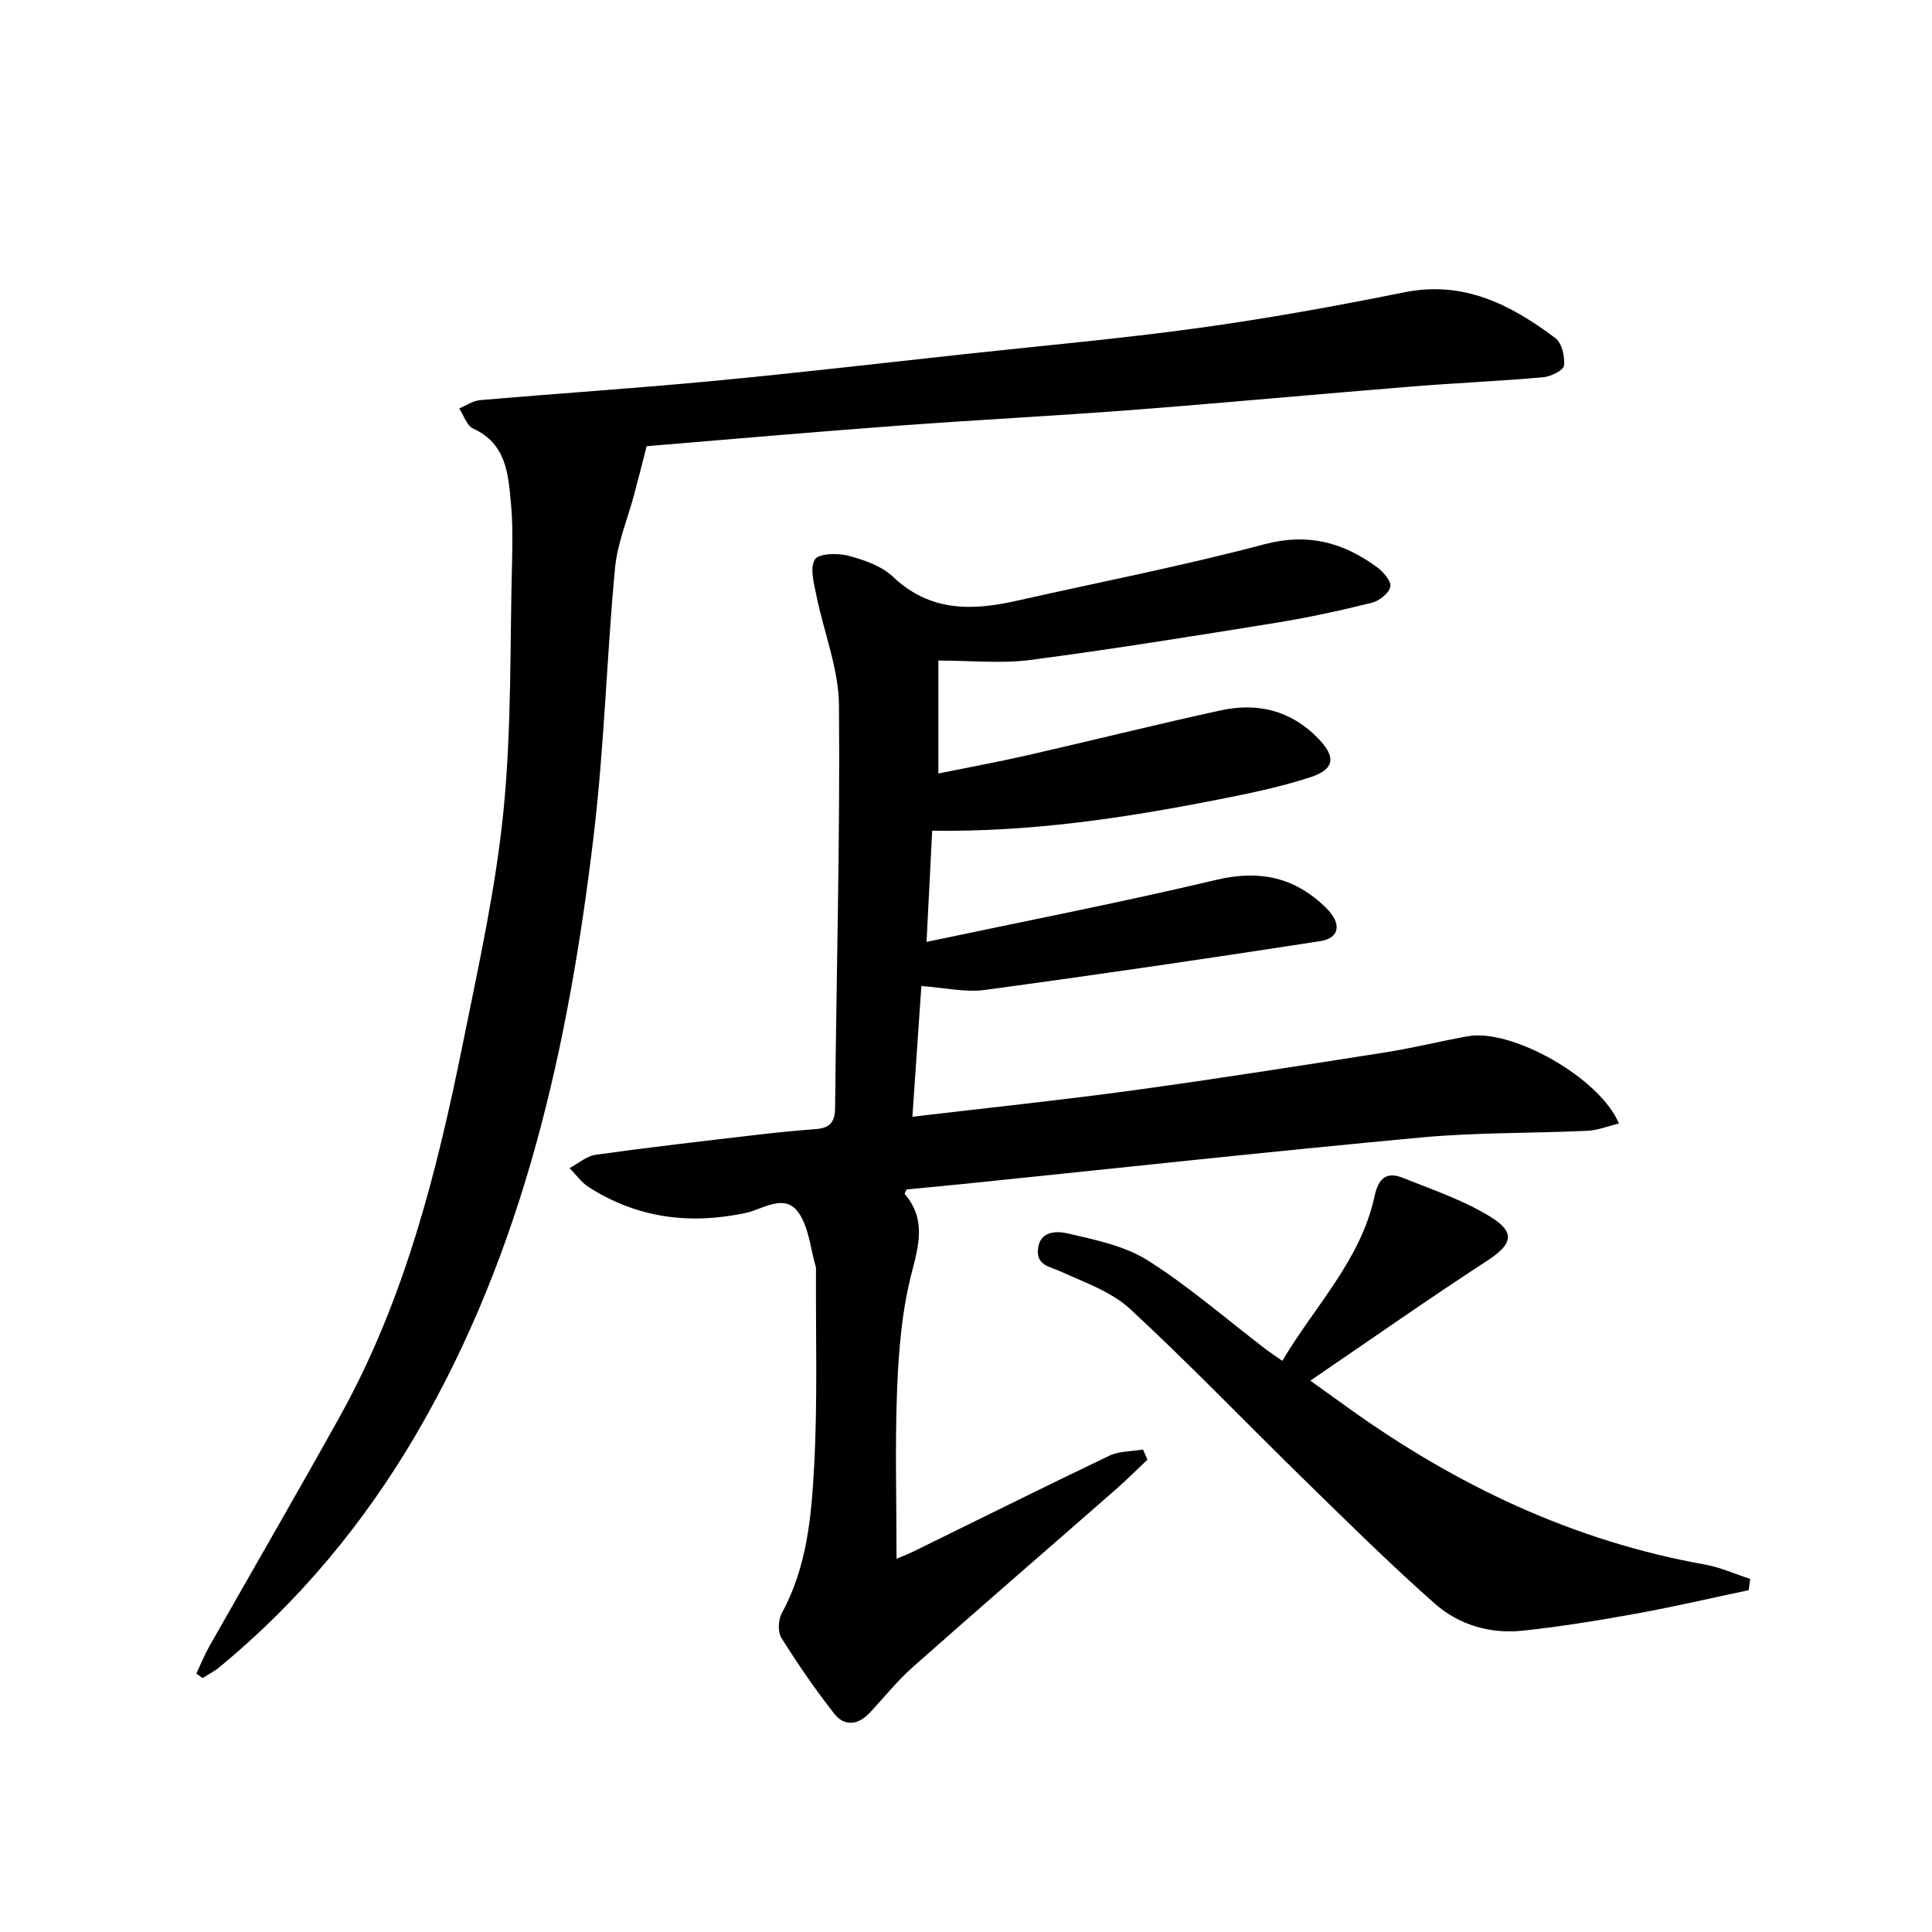
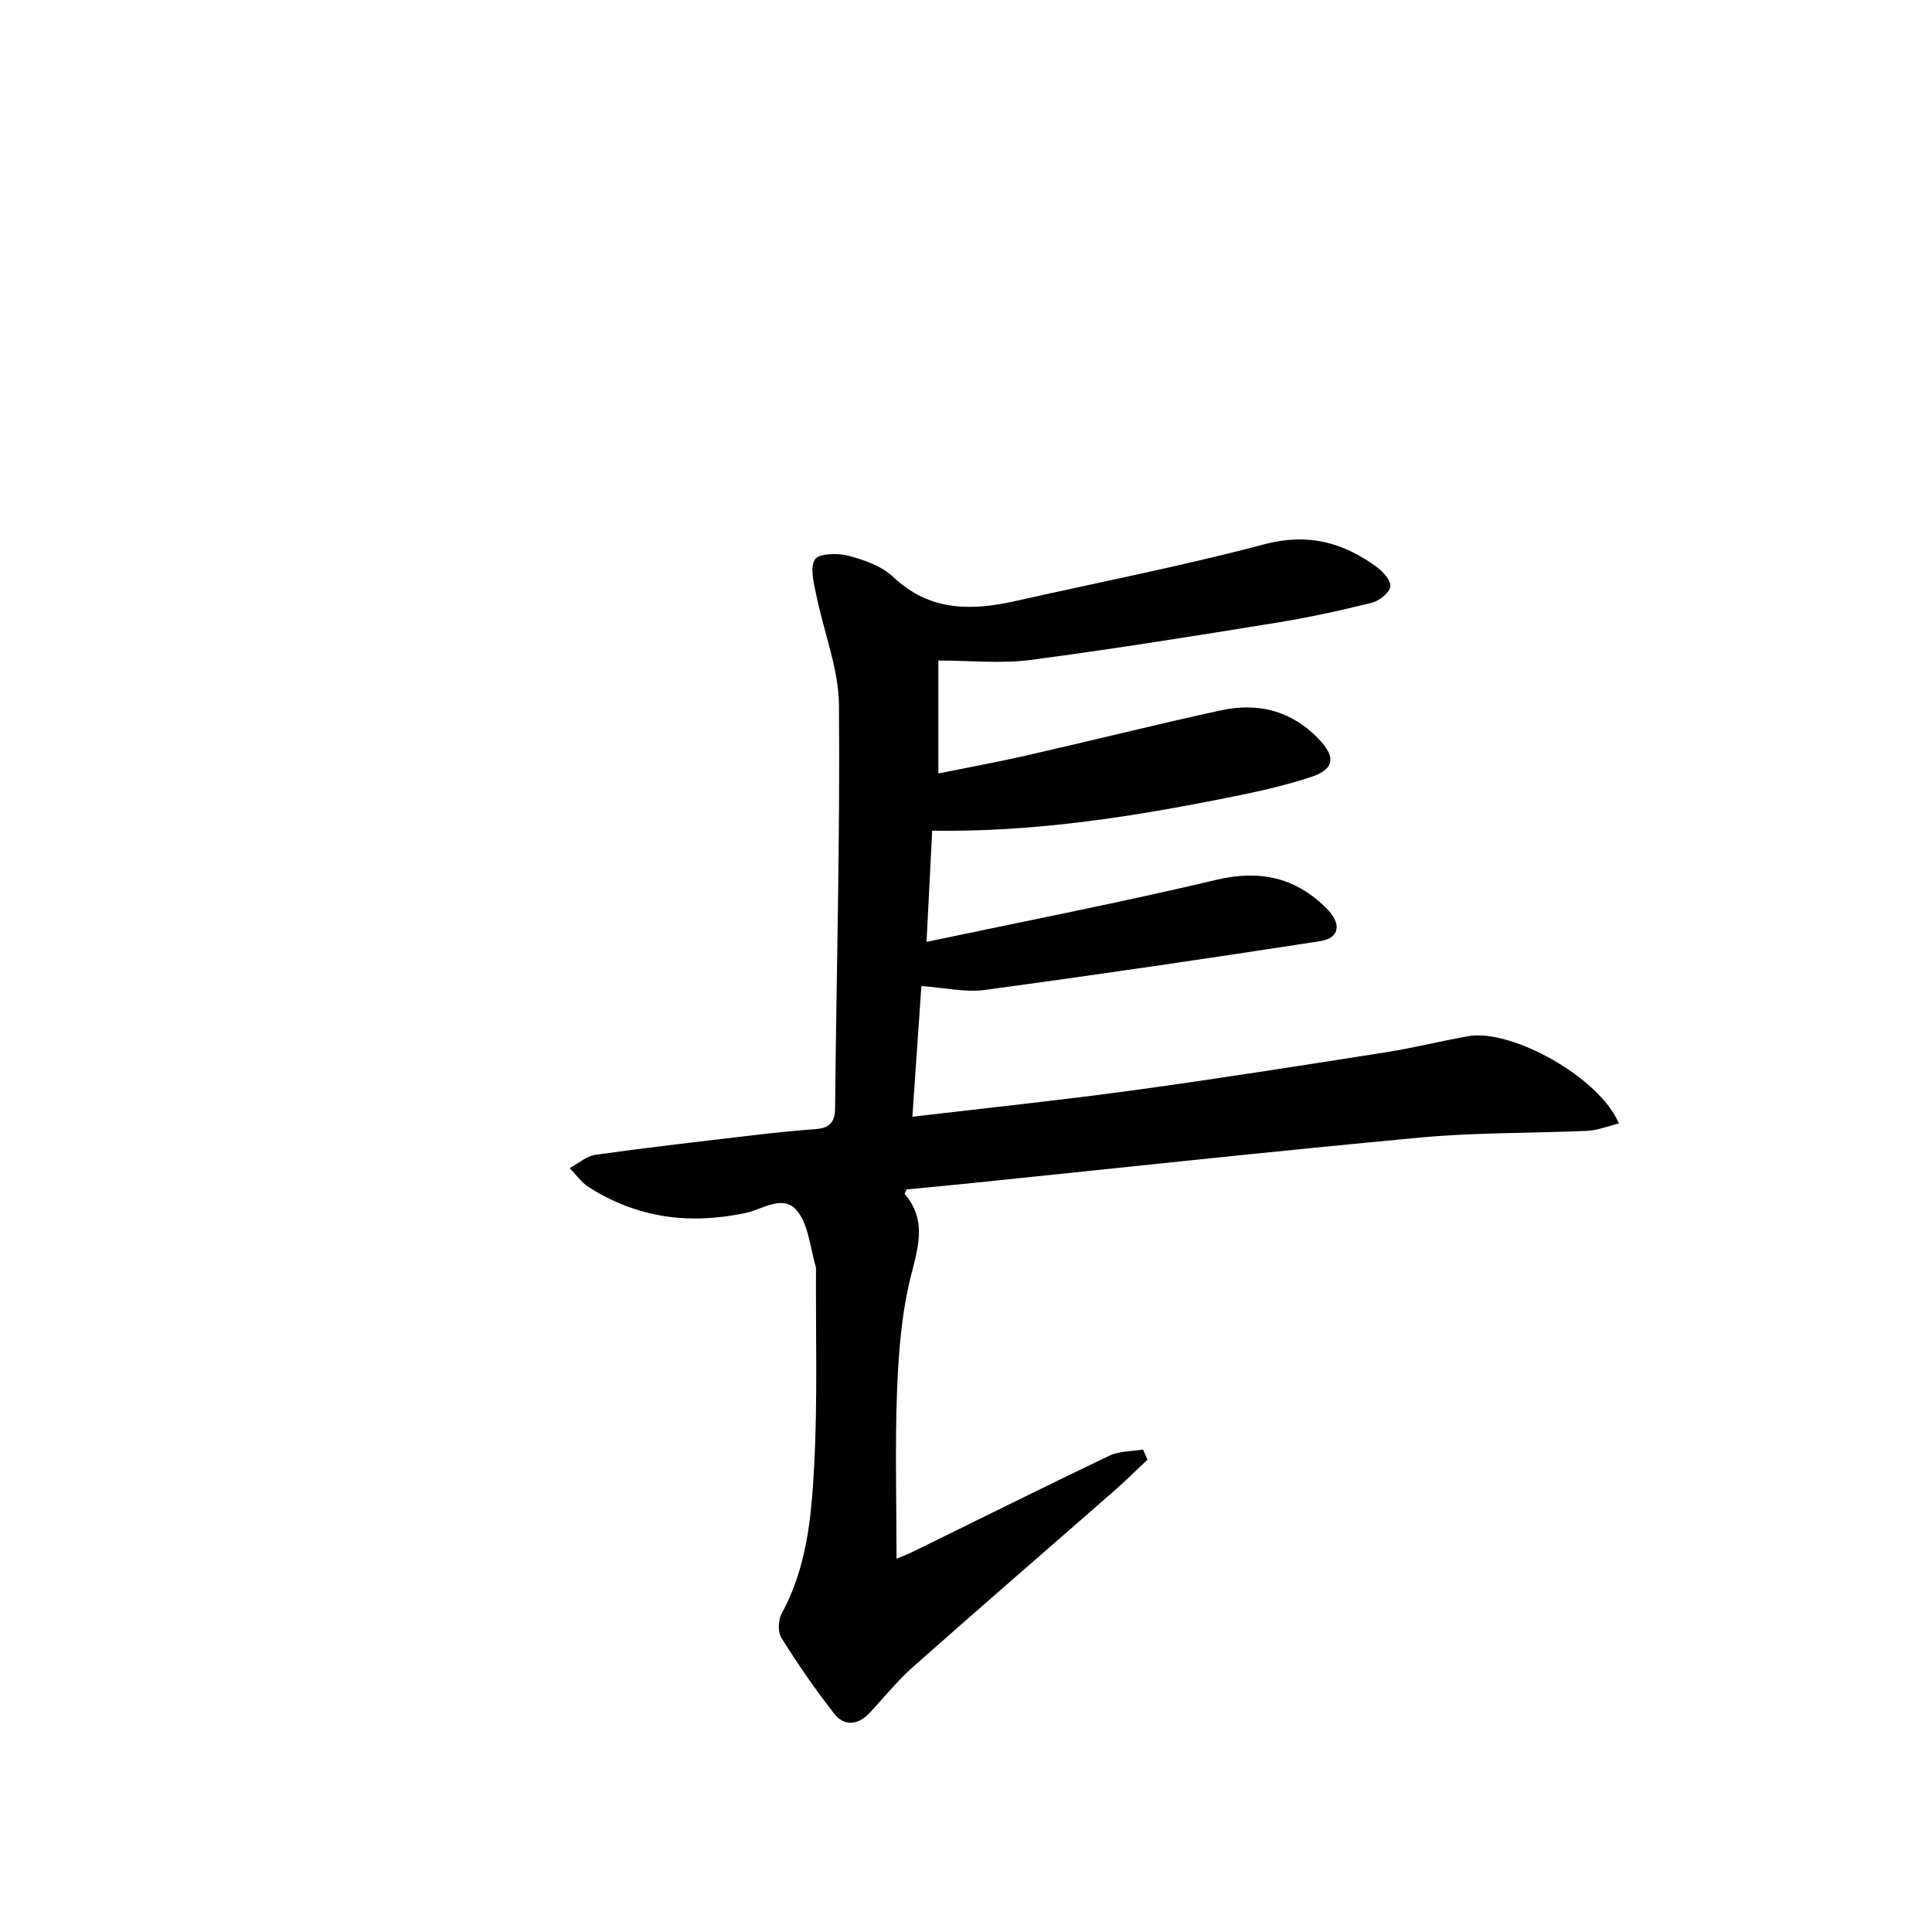
<svg xmlns="http://www.w3.org/2000/svg" enable-background="new 0 0 400 400" viewBox="0 0 400 400">
  <g fill="#000001">
-     <path d="m194.28 136.76v23.38c6.1-1.24 12.19-2.35 18.21-3.72 13.42-3.06 26.77-6.41 40.22-9.34 7.61-1.66 14.54-.03 20.18 5.78 3.71 3.82 3.52 6.38-1.57 8.05-6.28 2.06-12.82 3.39-19.32 4.67-19.25 3.79-38.62 6.7-59 6.41-.38 7.52-.77 15.05-1.17 23.02 20.45-4.32 40.3-8.17 59.96-12.84 9.03-2.15 16.38-.52 22.8 5.84 3.26 3.23 2.8 6.22-1.29 6.85-23.11 3.57-46.25 6.97-69.43 10.1-4.01.54-8.22-.46-13.11-.81-.61 8.89-1.21 17.53-1.86 27.06 15.8-1.87 30.79-3.43 45.72-5.47 17.43-2.39 34.82-5.13 52.2-7.86 5.74-.9 11.39-2.32 17.11-3.34 9.07-1.62 27.31 8.6 31.25 18.07-2.26.54-4.38 1.41-6.52 1.51-11.47.53-23 .32-34.41 1.38-30.93 2.87-61.8 6.24-92.7 9.41-4.62.47-9.25.91-13.84 1.35-.16.39-.47.84-.38.95 4.47 5.28 2.89 10.62 1.34 16.67-1.95 7.65-2.61 15.73-2.93 23.67-.46 11.6-.12 23.24-.12 35.17.63-.27 2.22-.88 3.74-1.62 13.44-6.58 26.83-13.27 40.34-19.72 2.05-.98 4.62-.87 6.95-1.27.31.7.62 1.39.92 2.09-2.19 2.07-4.32 4.21-6.58 6.19-14.02 12.28-28.13 24.46-42.08 36.83-3.22 2.86-5.92 6.29-8.89 9.44-2.34 2.48-5.17 2.83-7.25.2-3.95-5.02-7.58-10.32-10.98-15.73-.78-1.24-.68-3.77.06-5.12 5.22-9.51 6.15-20.03 6.71-30.41.73-13.57.31-27.21.38-40.82 0-.17.01-.34-.04-.5-1.13-3.81-1.43-8.22-3.61-11.27-2.88-4.02-7.32-.66-10.83.1-11.65 2.5-22.49 1.09-32.56-5.32-1.54-.98-2.65-2.61-3.97-3.94 1.79-.95 3.5-2.5 5.39-2.77 11.02-1.54 22.08-2.8 33.14-4.1 4.13-.49 8.27-.9 12.41-1.21 2.8-.21 4-1.31 4.03-4.36.26-27.81 1.04-55.62.8-83.43-.07-7.58-3.16-15.12-4.68-22.72-.5-2.48-1.39-5.65-.31-7.42.77-1.26 4.7-1.37 6.9-.79 3.29.87 6.92 2.13 9.31 4.39 7.6 7.2 16.26 7.04 25.49 4.96 17.14-3.86 34.42-7.22 51.39-11.72 8.99-2.38 16.28-.38 23.27 4.73 1.32.96 3.02 2.94 2.78 4.08-.28 1.35-2.32 2.94-3.87 3.32-6.6 1.63-13.26 3.08-19.96 4.16-16.88 2.72-33.77 5.45-50.72 7.67-6.05.79-12.27.12-19.02.12z" />
-     <path d="m133.88 92.42c-1.07 4.14-1.8 7.03-2.57 9.9-1.36 5.1-3.49 10.13-3.98 15.31-1.72 18.36-2.21 36.85-4.39 55.15-5.17 43.42-14.36 85.81-36.76 124.13-10.74 18.37-24.21 34.62-40.7 48.22-1.08.89-2.36 1.54-3.54 2.3-.43-.31-.86-.62-1.29-.93.9-1.9 1.68-3.86 2.71-5.68 9.01-15.9 18.2-31.71 27.07-47.68 13.39-24.11 20.03-50.51 25.43-77.24 3.22-15.93 6.77-31.89 8.38-48.02 1.71-17.13 1.32-34.47 1.78-51.73.1-3.99.13-8.02-.24-11.99-.56-6.09-.97-12.32-7.83-15.44-1.32-.6-1.94-2.73-2.88-4.15 1.44-.6 2.84-1.6 4.32-1.73 16.05-1.38 32.14-2.44 48.18-3.96 17.36-1.64 34.68-3.67 52.02-5.55 16.18-1.76 32.41-3.2 48.53-5.42 14.28-1.97 28.49-4.54 42.62-7.39 12.3-2.48 22.06 2.56 31.27 9.47 1.36 1.02 2.02 3.86 1.8 5.71-.12.99-2.75 2.27-4.33 2.41-9.1.8-18.23 1.19-27.34 1.93-19.21 1.55-38.4 3.35-57.61 4.83-16.08 1.23-32.18 2.05-48.26 3.24-17.4 1.29-34.78 2.8-52.16 4.25-.46.02-.9.34-.23.06z" />
-     <path d="m362.04 329.23c-7.74 1.63-15.44 3.43-23.21 4.84-7.84 1.42-15.73 2.72-23.65 3.55-6.68.7-13.15-1.22-18.1-5.59-9.46-8.35-18.44-17.26-27.47-26.08-11.91-11.64-23.44-23.68-35.67-34.97-3.86-3.56-9.36-5.46-14.3-7.71-2.31-1.05-5.07-1.27-4.74-4.65.38-3.95 4.12-3.72 6.13-3.26 5.71 1.32 11.83 2.57 16.66 5.63 8.54 5.41 16.25 12.14 24.32 18.31.91.7 1.88 1.32 3.48 2.45 6.72-11.36 16.24-20.83 19.1-34.1.78-3.63 2.41-5.16 5.79-3.81 6.12 2.44 12.47 4.59 18.05 7.99 5.51 3.35 4.7 5.8-.64 9.27-12.11 7.88-23.94 16.19-36.5 24.75 2.91 2.09 5.41 3.88 7.91 5.68 22.3 16 46.56 27.53 73.77 32.39 3.2.57 6.26 1.97 9.39 2.98-.12.77-.22 1.55-.32 2.33z" />
+     <path d="m194.28 136.76v23.38c6.1-1.24 12.19-2.35 18.21-3.72 13.42-3.06 26.77-6.41 40.22-9.34 7.61-1.66 14.54-.03 20.18 5.78 3.71 3.82 3.52 6.38-1.57 8.05-6.28 2.06-12.82 3.39-19.32 4.67-19.25 3.79-38.62 6.7-59 6.41-.38 7.52-.77 15.05-1.17 23.02 20.45-4.32 40.3-8.17 59.96-12.84 9.03-2.15 16.38-.52 22.8 5.84 3.26 3.23 2.8 6.22-1.29 6.85-23.11 3.57-46.25 6.97-69.43 10.1-4.01.54-8.22-.46-13.11-.81-.61 8.89-1.21 17.53-1.86 27.06 15.8-1.87 30.79-3.43 45.72-5.47 17.43-2.39 34.82-5.13 52.2-7.86 5.74-.9 11.39-2.32 17.11-3.34 9.07-1.62 27.31 8.6 31.25 18.07-2.26.54-4.38 1.41-6.52 1.51-11.47.53-23 .32-34.41 1.38-30.93 2.87-61.8 6.24-92.7 9.41-4.62.47-9.25.91-13.84 1.35-.16.39-.47.84-.38.95 4.47 5.28 2.89 10.62 1.34 16.67-1.95 7.65-2.61 15.73-2.93 23.67-.46 11.6-.12 23.24-.12 35.17.63-.27 2.22-.88 3.74-1.62 13.44-6.58 26.83-13.27 40.34-19.72 2.05-.98 4.62-.87 6.95-1.27.31.7.62 1.39.92 2.09-2.19 2.07-4.32 4.21-6.58 6.19-14.02 12.28-28.13 24.46-42.08 36.83-3.22 2.86-5.92 6.29-8.89 9.44-2.34 2.48-5.17 2.83-7.25.2-3.95-5.02-7.58-10.32-10.98-15.73-.78-1.24-.68-3.77.06-5.12 5.22-9.51 6.15-20.03 6.71-30.41.73-13.57.31-27.21.38-40.82 0-.17.01-.34-.04-.5-1.13-3.81-1.43-8.22-3.61-11.27-2.88-4.02-7.32-.66-10.83.1-11.65 2.5-22.49 1.09-32.56-5.32-1.54-.98-2.65-2.61-3.97-3.94 1.79-.95 3.5-2.5 5.39-2.77 11.02-1.54 22.08-2.8 33.14-4.1 4.13-.49 8.27-.9 12.41-1.21 2.8-.21 4-1.31 4.03-4.36.26-27.81 1.04-55.62.8-83.43-.07-7.58-3.16-15.12-4.68-22.72-.5-2.48-1.39-5.65-.31-7.42.77-1.26 4.7-1.37 6.9-.79 3.29.87 6.92 2.13 9.31 4.39 7.6 7.2 16.26 7.04 25.49 4.96 17.14-3.86 34.42-7.22 51.39-11.72 8.99-2.38 16.28-.38 23.27 4.73 1.32.96 3.02 2.94 2.78 4.08-.28 1.35-2.32 2.94-3.87 3.32-6.6 1.63-13.26 3.08-19.96 4.16-16.88 2.72-33.77 5.45-50.72 7.67-6.05.79-12.27.12-19.02.12" />
  </g>
</svg>